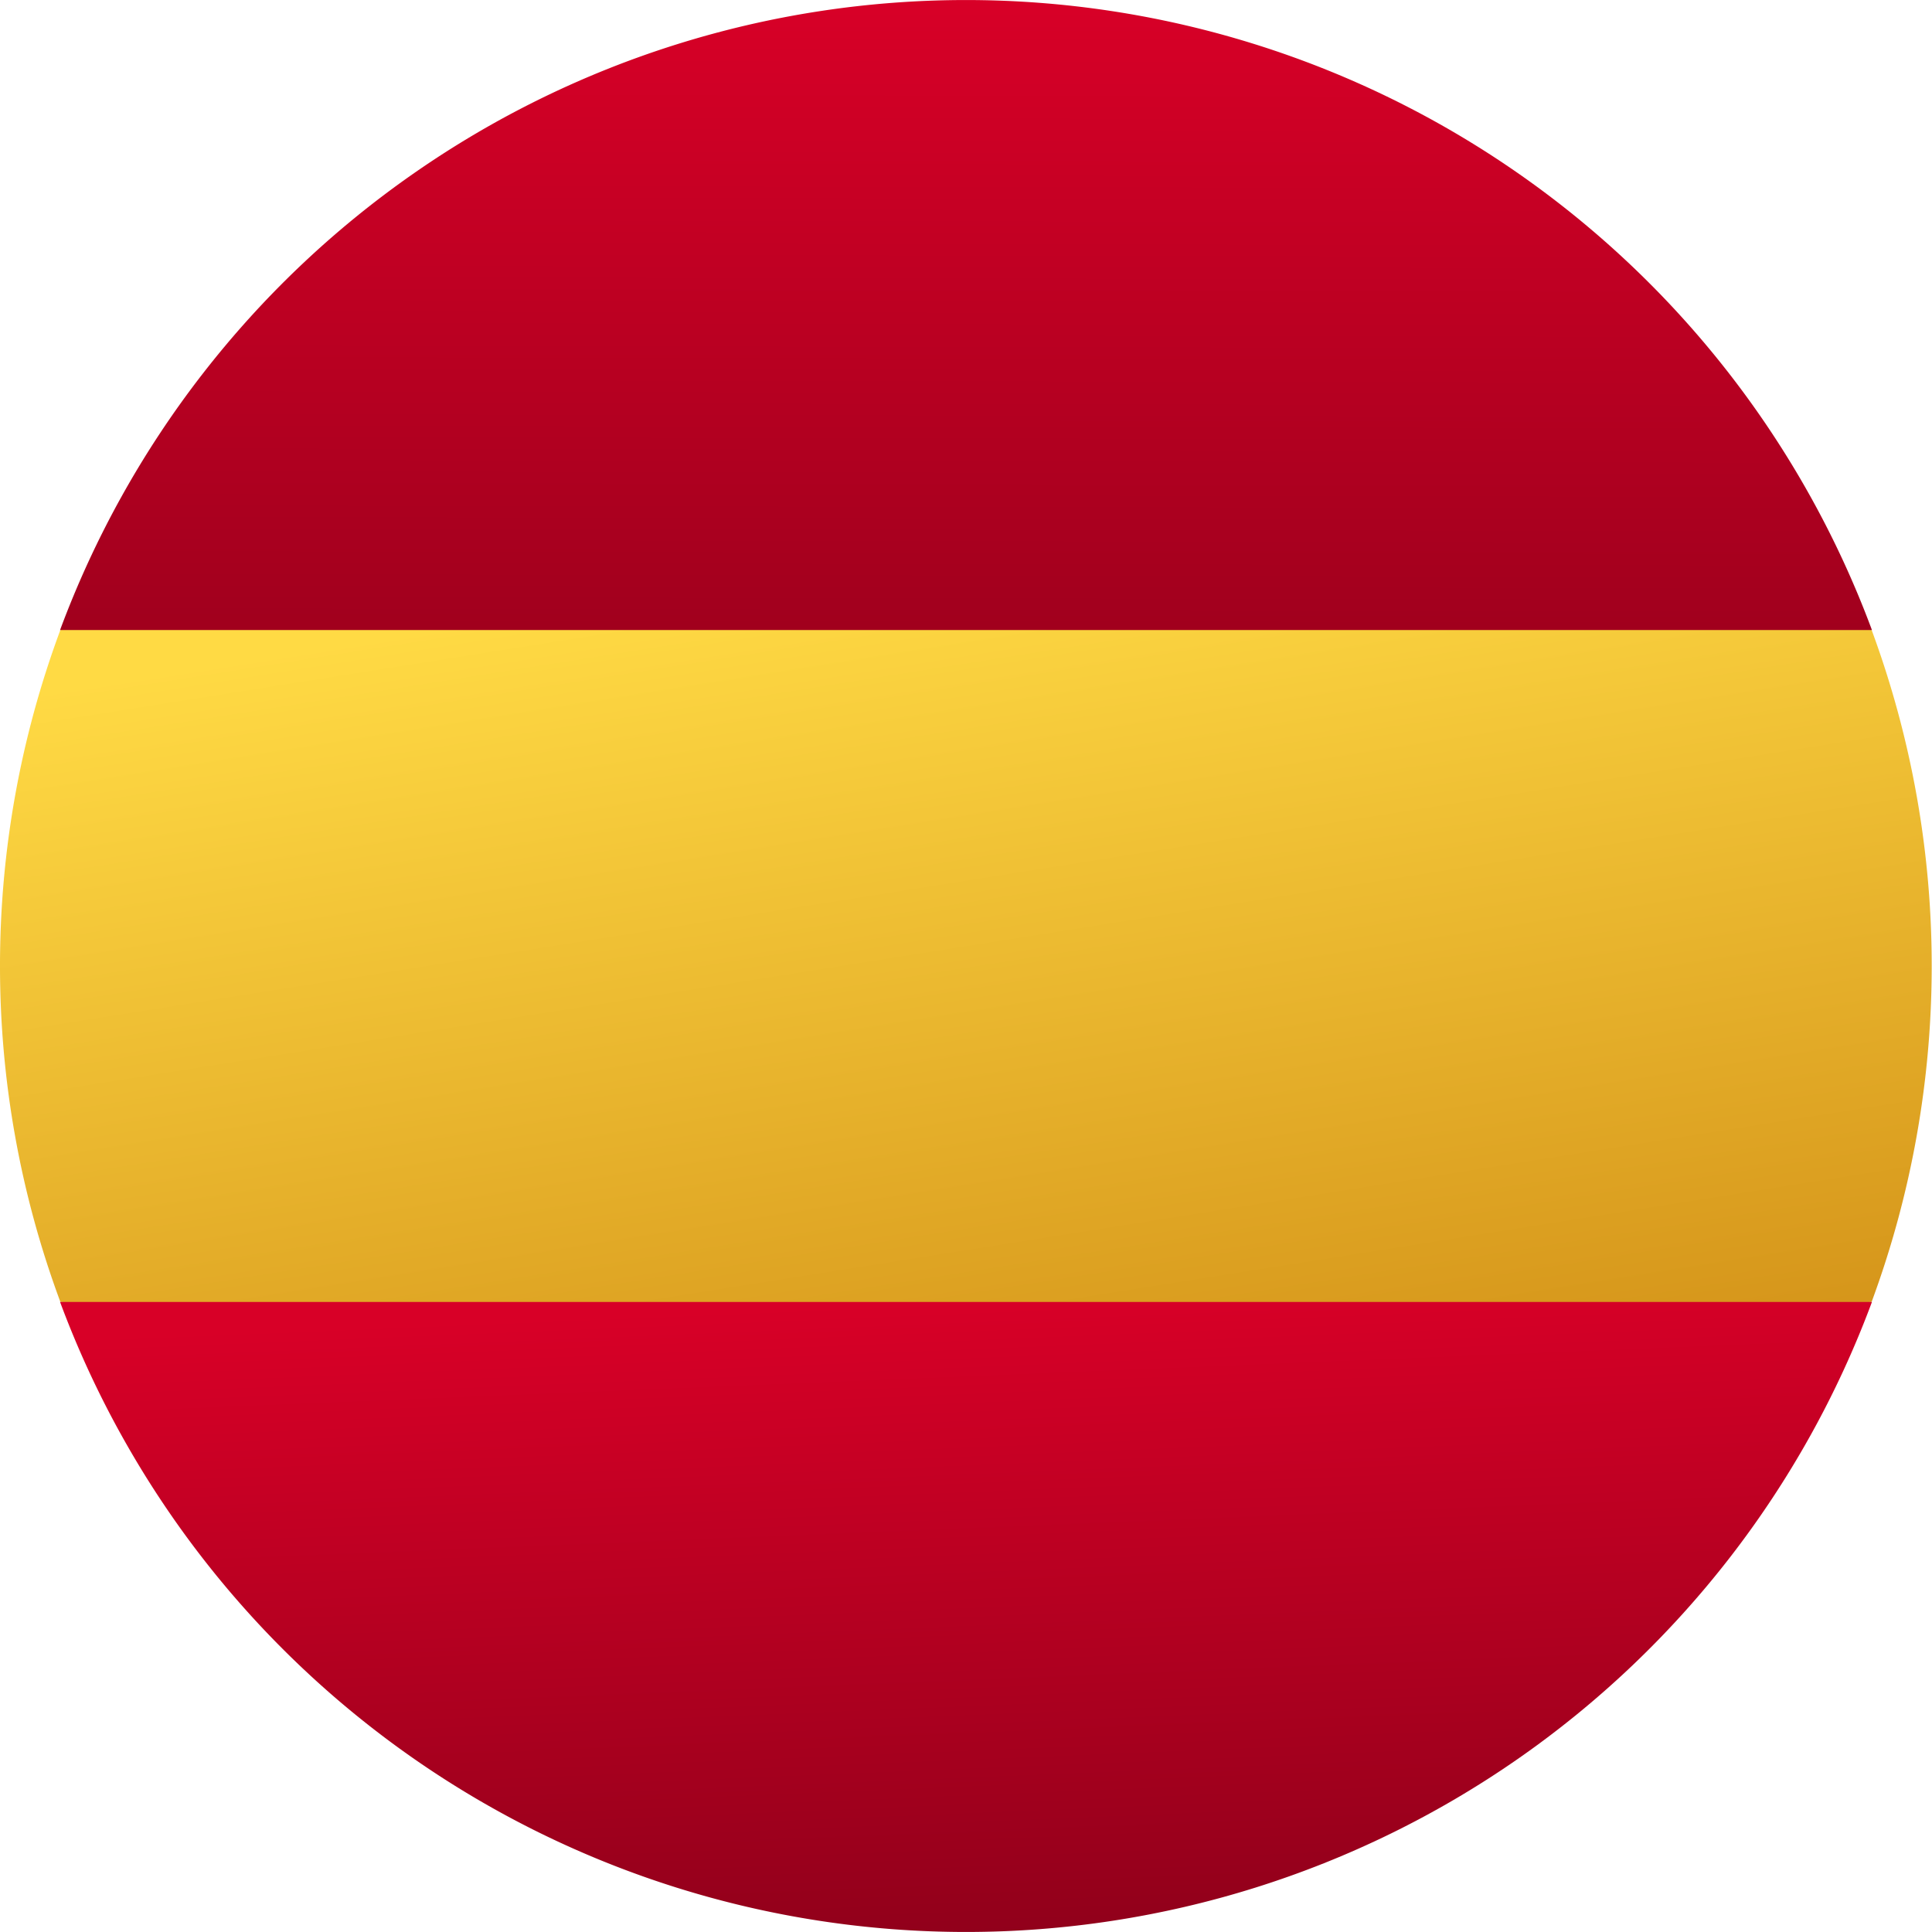
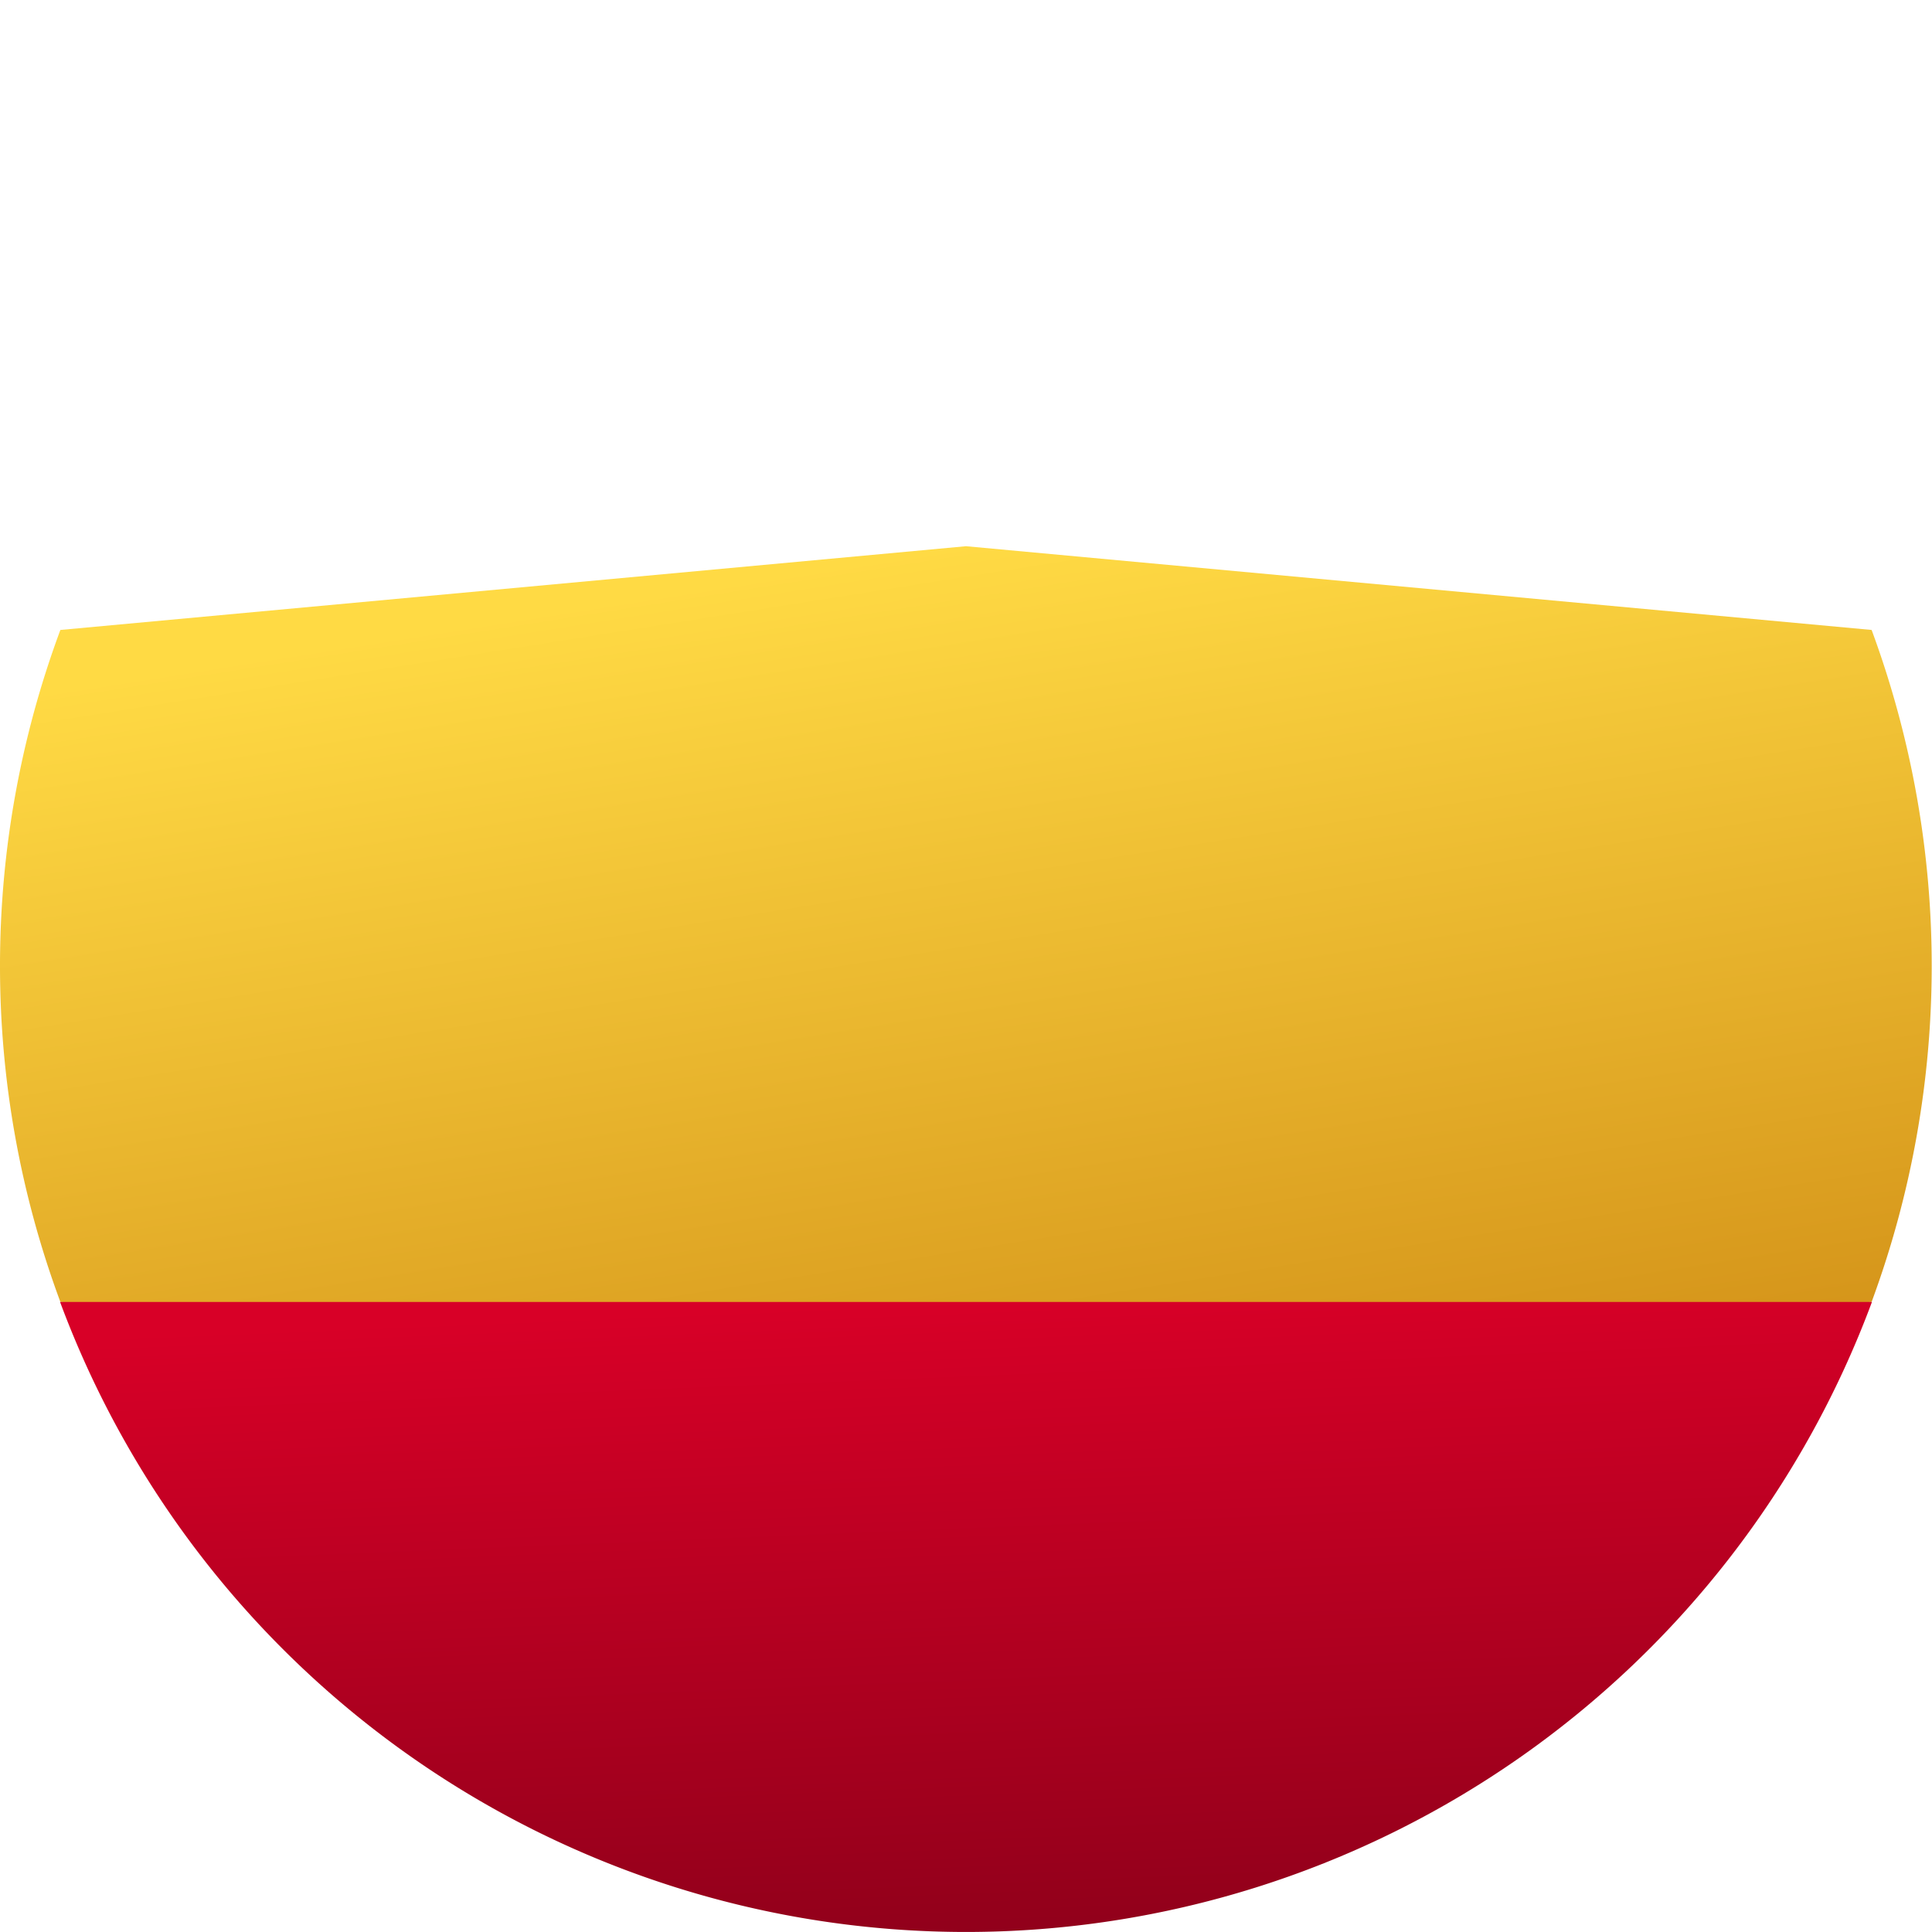
<svg xmlns="http://www.w3.org/2000/svg" xmlns:xlink="http://www.w3.org/1999/xlink" width="48" height="48" viewBox="0 0 32 32" fill="none">
  <g class="sprite">
    <defs>
      <linearGradient id="res_0_res_5_spain3535" x1="0.5" x2="1.064" y2="1.545" gradientUnits="objectBoundingBox">
        <stop offset="0" stop-color="#ffda44" />
        <stop offset="1" stop-color="#bb6a00" />
      </linearGradient>
      <linearGradient id="res_0_res_5_spain3535-2" x1="0.5" x2="0.49" y2="1.949" gradientUnits="objectBoundingBox">
        <stop offset="0" stop-color="#d80027" />
        <stop offset="1" stop-color="#6c0014" />
      </linearGradient>
      <linearGradient id="res_0_res_5_spain3535-3" x2="0.676" y2="1.501" xlink:href="#res_0_res_5_spain3535-2" />
    </defs>
    <g id="res_3_res_5_spain3535" transform="translate(-168 -821)">
-       <ellipse id="res_4_res_5_spain3535" data-name="Эллипс 226" cx="16" cy="16" rx="16" ry="16" transform="translate(168 821)" fill="none" />
      <g id="res_5_spain35" transform="translate(168 821)">
        <path id="res_6_spain35" data-name="Контур 1958" d="M0,151.652a15.965,15.965,0,0,0,1,5.565l15,1.391,15-1.391a16.058,16.058,0,0,0,0-11.13L16,144.7,1,146.087A15.966,15.966,0,0,0,0,151.652Z" transform="translate(0 -135.653)" fill="url(#res_0_res_5_spain3535)" />
        <g id="res_7_spain35" data-name="Сгруппировать 1691" transform="translate(0.995)">
-           <path id="res_8_spain35" data-name="Контур 1959" d="M45.933,10.435a16.006,16.006,0,0,0-30.01,0Z" transform="translate(-15.923)" fill="url(#res_0_res_5_spain3535-2)" />
          <path id="res_9_spain35" data-name="Контур 1960" d="M15.923,345.043a16.006,16.006,0,0,0,30.01,0Z" transform="translate(-15.923 -323.478)" fill="url(#res_0_res_5_spain3535-3)" />
        </g>
      </g>
    </g>
  </g>
</svg>